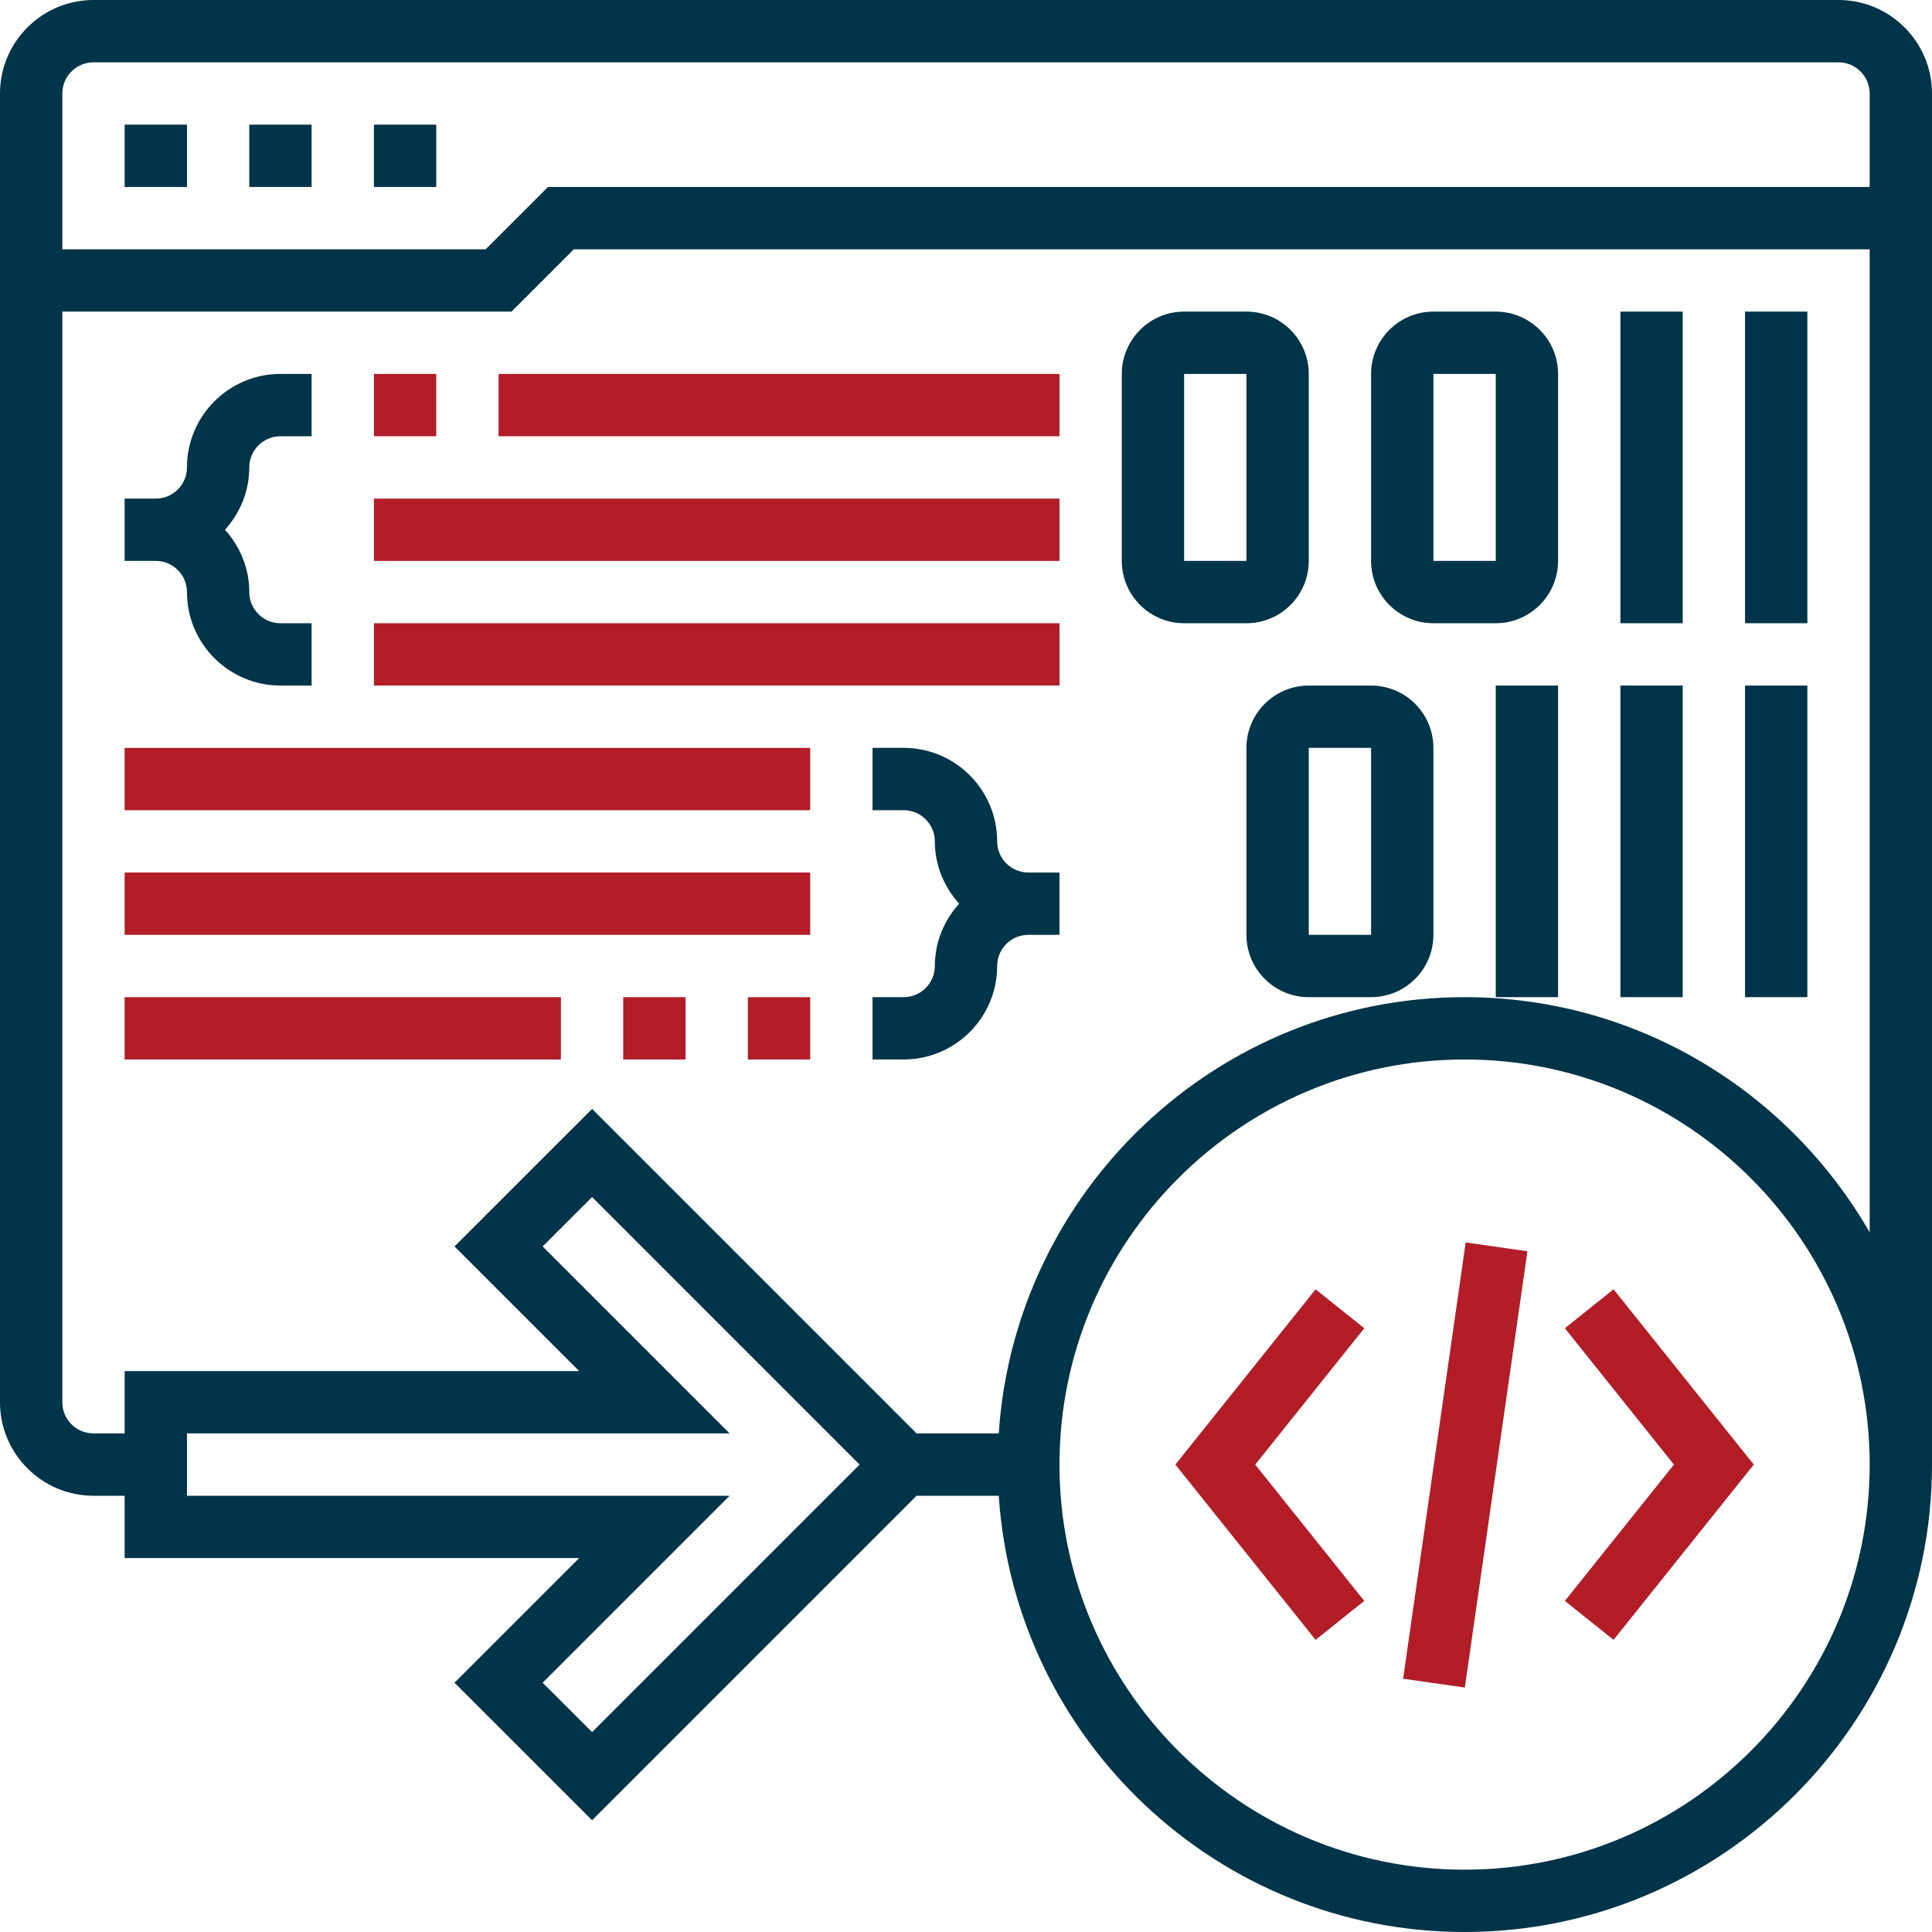
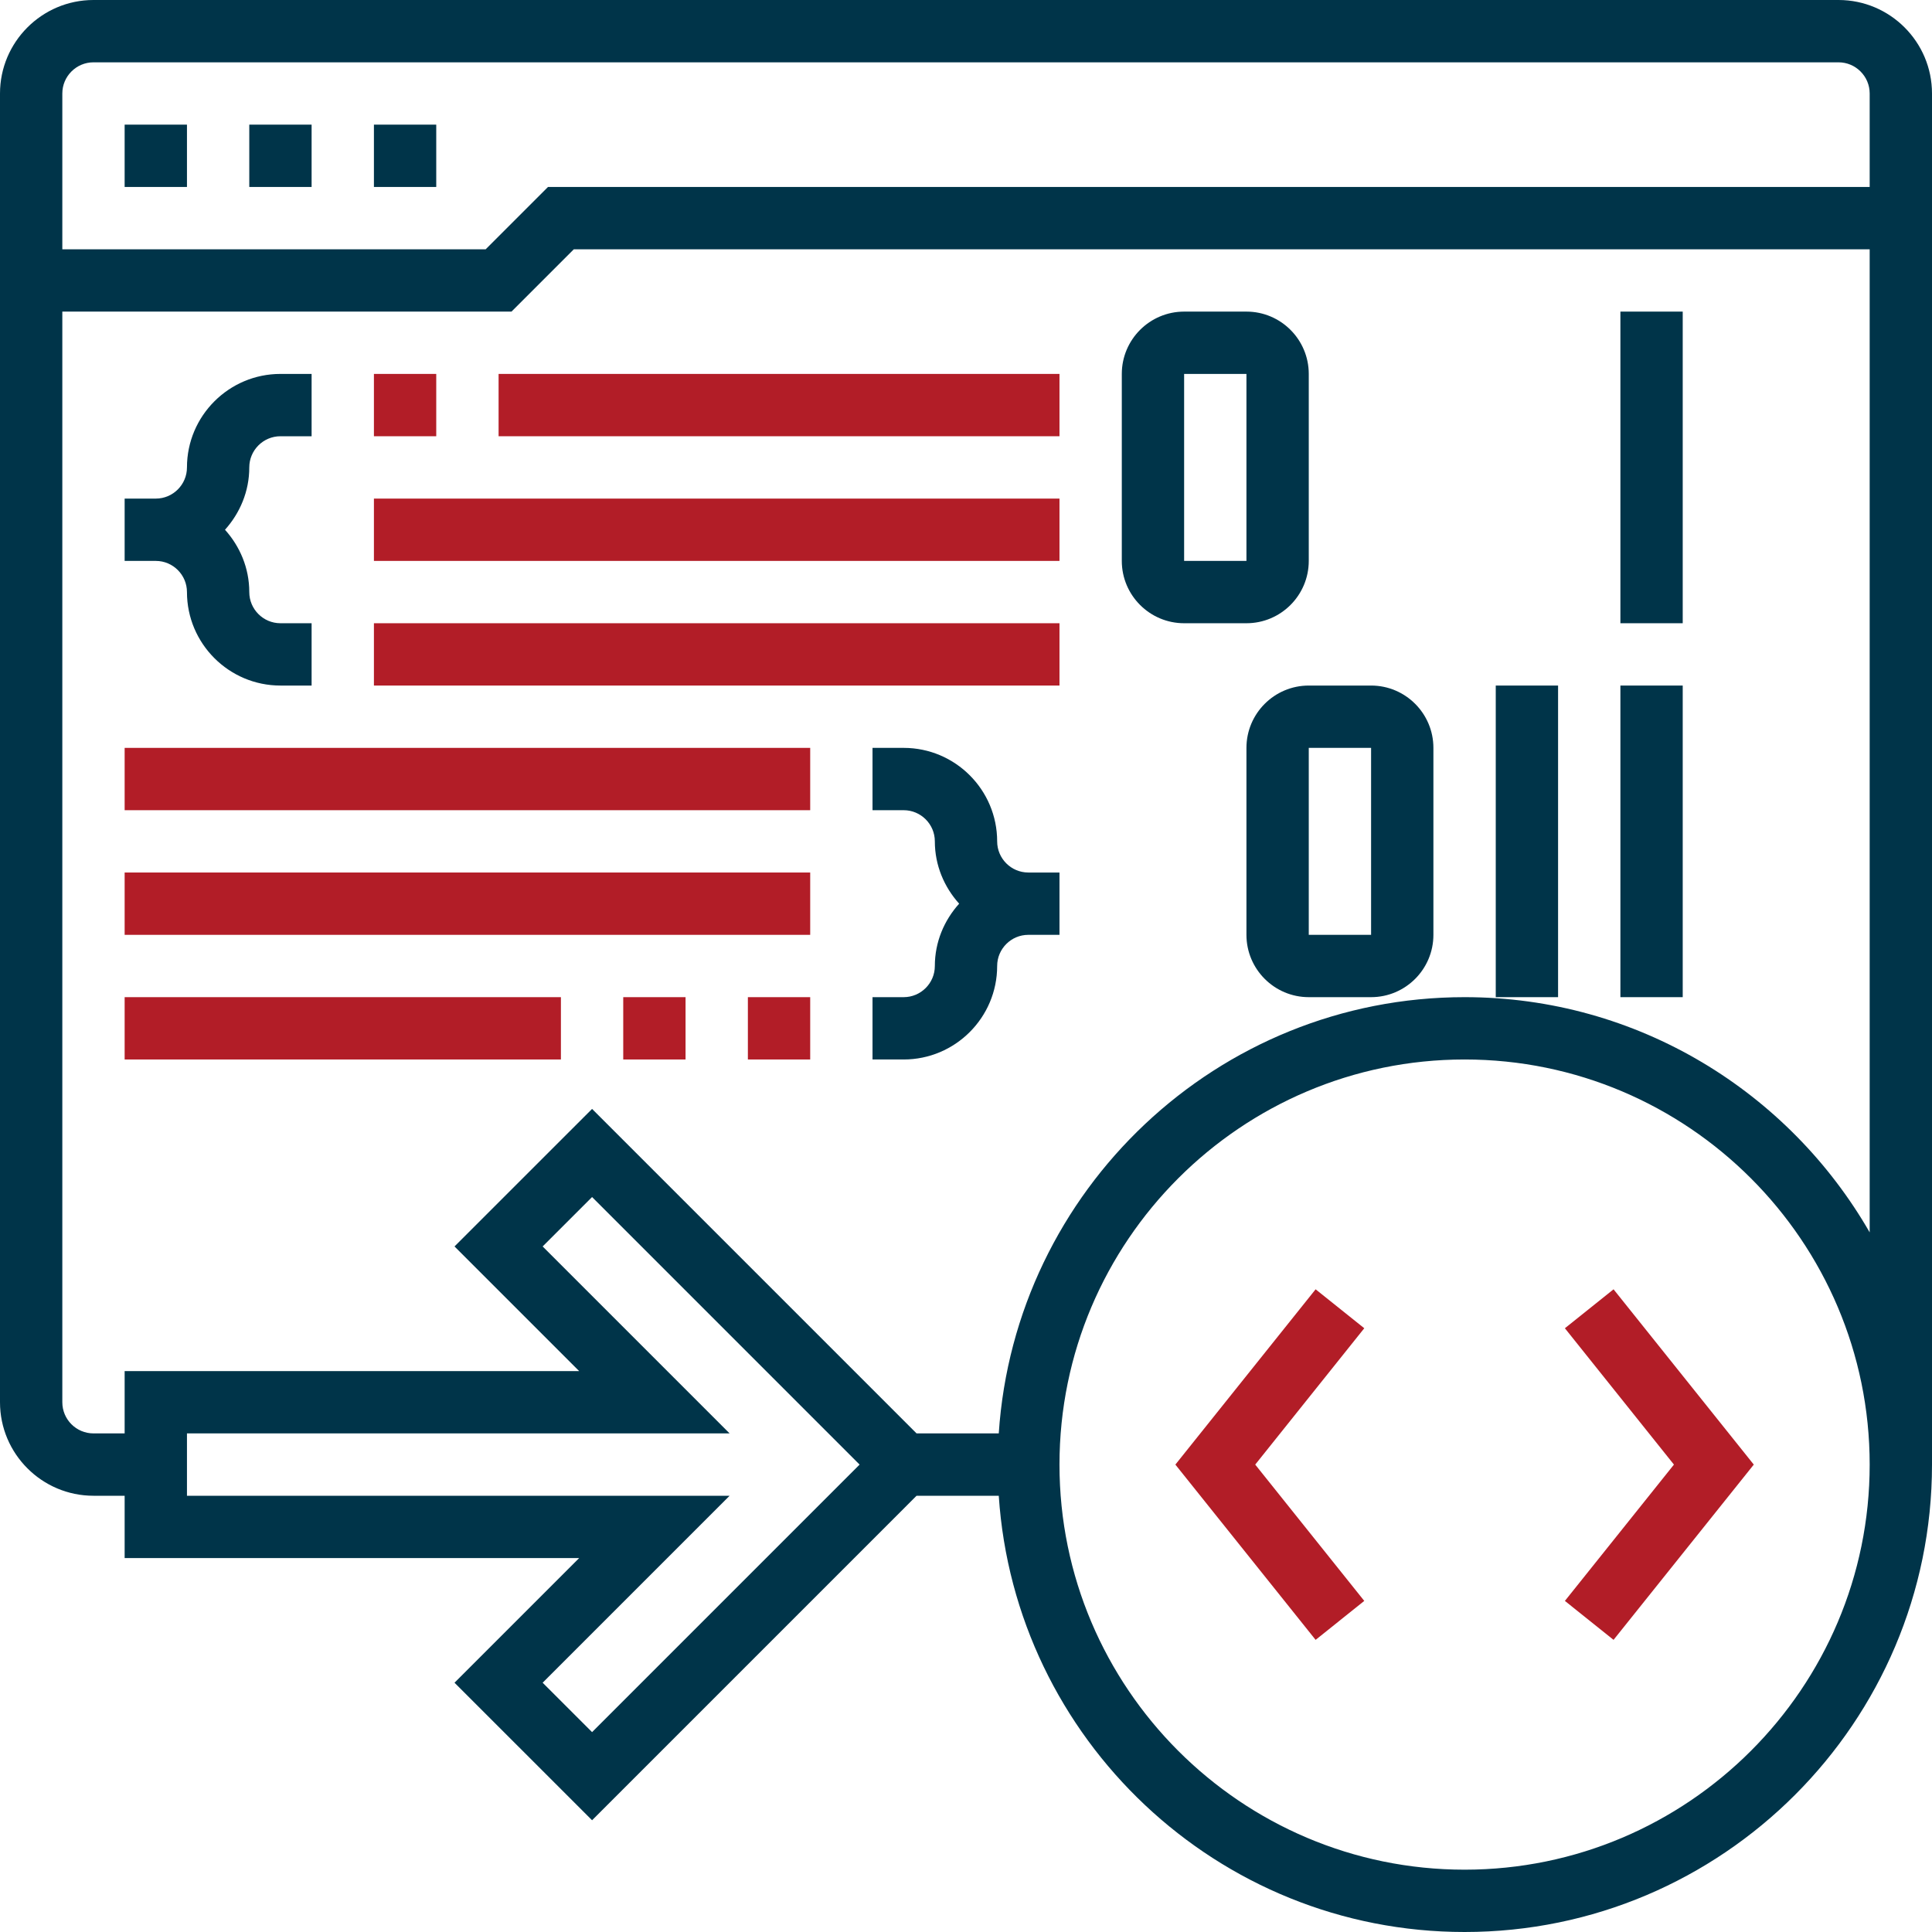
<svg xmlns="http://www.w3.org/2000/svg" width="70px" height="70px" viewBox="0 0 70 70" version="1.1">
  <title>code</title>
  <desc>Created with Sketch.</desc>
  <defs />
  <g id="Page-1" stroke="none" stroke-width="1" fill="none" fill-rule="evenodd">
    <g id="Desktop-HD" transform="translate(-1224, -409)" fill-rule="nonzero">
      <g id="code" transform="translate(1224, 409)">
        <polygon id="Shape" fill="#003449" points="4.516 4.516 6.774 4.516 6.774 6.774 4.516 6.774" />
        <polygon id="Shape" fill="#003449" points="9.032 4.516 11.29 4.516 11.29 6.774 9.032 6.774" />
        <polygon id="Shape" fill="#003449" points="13.548 4.516 15.806 4.516 15.806 6.774 13.548 6.774" />
        <path d="M66.613,0 L3.387,0 C1.52,0 0,1.52 0,3.387 L0,50.806 C0,52.674 1.52,54.194 3.387,54.194 L4.516,54.194 L4.516,56.452 L20.984,56.452 L16.468,60.968 L21.452,65.951 L33.209,54.194 L36.187,54.194 C36.771,63.006 44.108,70 53.065,70 C62.403,70 70,62.403 70,53.065 L70,3.387 C70,1.52 68.48,0 66.613,0 Z M3.387,2.258 L66.613,2.258 C67.235,2.258 67.742,2.765 67.742,3.387 L67.742,6.774 L19.855,6.774 L17.597,9.032 L2.258,9.032 L2.258,3.387 C2.258,2.765 2.765,2.258 3.387,2.258 Z M21.452,62.758 L19.661,60.968 L26.435,54.194 L6.774,54.194 L6.774,51.935 L26.435,51.935 L19.661,45.161 L21.452,43.371 L31.145,53.065 L21.452,62.758 Z M53.065,67.742 C44.972,67.742 38.387,61.157 38.387,53.065 C38.387,44.972 44.972,38.387 53.065,38.387 C61.157,38.387 67.742,44.972 67.742,53.065 C67.742,61.157 61.157,67.742 53.065,67.742 Z M53.065,36.129 C44.108,36.129 36.771,43.123 36.187,51.935 L33.209,51.935 L21.452,40.178 L16.468,45.161 L20.984,49.677 L4.516,49.677 L4.516,51.935 L3.387,51.935 C2.765,51.935 2.258,51.43 2.258,50.806 L2.258,11.29 L18.532,11.29 L20.79,9.032 L67.742,9.032 L67.742,44.651 C64.817,39.567 59.34,36.129 53.065,36.129 Z" id="Shape" fill="#003449" />
        <polygon id="Shape" fill="#B21D27" points="56.699 48.125 60.65 53.065 56.699 58.004 58.462 59.415 63.543 53.065 58.462 46.714" />
        <polygon id="Shape" fill="#B21D27" points="47.667 46.714 42.586 53.065 47.667 59.415 49.43 58.004 45.479 53.065 49.43 48.125" />
-         <polygon id="Shape" fill="#B21D27" transform="translate(53.089, 53.08) rotate(-81.837) translate(-53.089, -53.08) " points="45.105 51.951 61.074 51.951 61.074 54.21 45.105 54.21" />
        <path d="M6.774,21.452 C6.774,23.319 8.294,24.839 10.161,24.839 L11.29,24.839 L11.29,22.581 L10.161,22.581 C9.539,22.581 9.032,22.074 9.032,21.452 C9.032,20.581 8.692,19.794 8.152,19.194 C8.692,18.593 9.032,17.806 9.032,16.935 C9.032,16.313 9.539,15.806 10.161,15.806 L11.29,15.806 L11.29,13.548 L10.161,13.548 C8.294,13.548 6.774,15.068 6.774,16.935 C6.774,17.558 6.267,18.065 5.645,18.065 L4.516,18.065 L4.516,20.323 L5.645,20.323 C6.267,20.323 6.774,20.83 6.774,21.452 Z" id="Shape" fill="#003449" />
        <path d="M36.129,30.484 C36.129,28.616 34.609,27.097 32.742,27.097 L31.613,27.097 L31.613,29.355 L32.742,29.355 C33.364,29.355 33.871,29.862 33.871,30.484 C33.871,31.354 34.211,32.141 34.752,32.742 C34.21,33.343 33.871,34.13 33.871,35 C33.871,35.622 33.364,36.129 32.742,36.129 L31.613,36.129 L31.613,38.387 L32.742,38.387 C34.609,38.387 36.129,36.867 36.129,35 C36.129,34.378 36.636,33.871 37.258,33.871 L38.387,33.871 L38.387,31.613 L37.258,31.613 C36.636,31.613 36.129,31.106 36.129,30.484 Z" id="Shape" fill="#003449" />
        <polygon id="Shape" fill="#B21D27" points="13.548 13.548 15.806 13.548 15.806 15.806 13.548 15.806" />
        <polygon id="Shape" fill="#B21D27" points="18.065 13.548 38.387 13.548 38.387 15.806 18.065 15.806" />
        <polygon id="Shape" fill="#B21D27" points="13.548 18.065 38.387 18.065 38.387 20.323 13.548 20.323" />
        <polygon id="Shape" fill="#B21D27" points="13.548 22.581 38.387 22.581 38.387 24.839 13.548 24.839" />
        <polygon id="Shape" fill="#B21D27" points="27.097 36.129 29.355 36.129 29.355 38.387 27.097 38.387" />
        <polygon id="Shape" fill="#B21D27" points="22.581 36.129 24.839 36.129 24.839 38.387 22.581 38.387" />
        <polygon id="Shape" fill="#B21D27" points="4.516 36.129 20.323 36.129 20.323 38.387 4.516 38.387" />
        <polygon id="Shape" fill="#B21D27" points="4.516 31.613 29.355 31.613 29.355 33.871 4.516 33.871" />
        <polygon id="Shape" fill="#B21D27" points="4.516 27.097 29.355 27.097 29.355 29.355 4.516 29.355" />
        <path d="M47.419,20.323 L47.419,13.548 C47.419,12.303 46.407,11.29 45.161,11.29 L42.903,11.29 C41.658,11.29 40.645,12.303 40.645,13.548 L40.645,20.323 C40.645,21.568 41.658,22.581 42.903,22.581 L45.161,22.581 C46.407,22.581 47.419,21.568 47.419,20.323 Z M42.903,13.548 L45.161,13.548 L45.161,20.323 L42.903,20.323 L42.903,13.548 Z" id="Shape" fill="#003449" />
-         <path d="M54.194,11.29 L51.935,11.29 C50.69,11.29 49.677,12.303 49.677,13.548 L49.677,20.323 C49.677,21.568 50.69,22.581 51.935,22.581 L54.194,22.581 C55.439,22.581 56.452,21.568 56.452,20.323 L56.452,13.548 C56.452,12.303 55.439,11.29 54.194,11.29 Z M54.194,20.323 L51.935,20.323 L51.935,13.548 L54.194,13.548 L54.194,20.323 Z" id="Shape" fill="#003449" />
        <polygon id="Shape" fill="#003449" points="58.71 11.29 60.968 11.29 60.968 22.581 58.71 22.581" />
-         <polygon id="Shape" fill="#003449" points="63.226 11.29 65.484 11.29 65.484 22.581 63.226 22.581" />
        <path d="M49.677,24.839 L47.419,24.839 C46.174,24.839 45.161,25.851 45.161,27.097 L45.161,33.871 C45.161,35.116 46.174,36.129 47.419,36.129 L49.677,36.129 C50.923,36.129 51.935,35.116 51.935,33.871 L51.935,27.097 C51.935,25.851 50.923,24.839 49.677,24.839 Z M49.677,33.871 L47.419,33.871 L47.419,27.097 L49.677,27.097 L49.677,33.871 Z" id="Shape" fill="#003449" />
        <polygon id="Shape" fill="#003449" points="54.194 24.839 56.452 24.839 56.452 36.129 54.194 36.129" />
        <polygon id="Shape" fill="#003449" points="58.71 24.839 60.968 24.839 60.968 36.129 58.71 36.129" />
-         <polygon id="Shape" fill="#003449" points="63.226 24.839 65.484 24.839 65.484 36.129 63.226 36.129" />
      </g>
    </g>
  </g>
</svg>